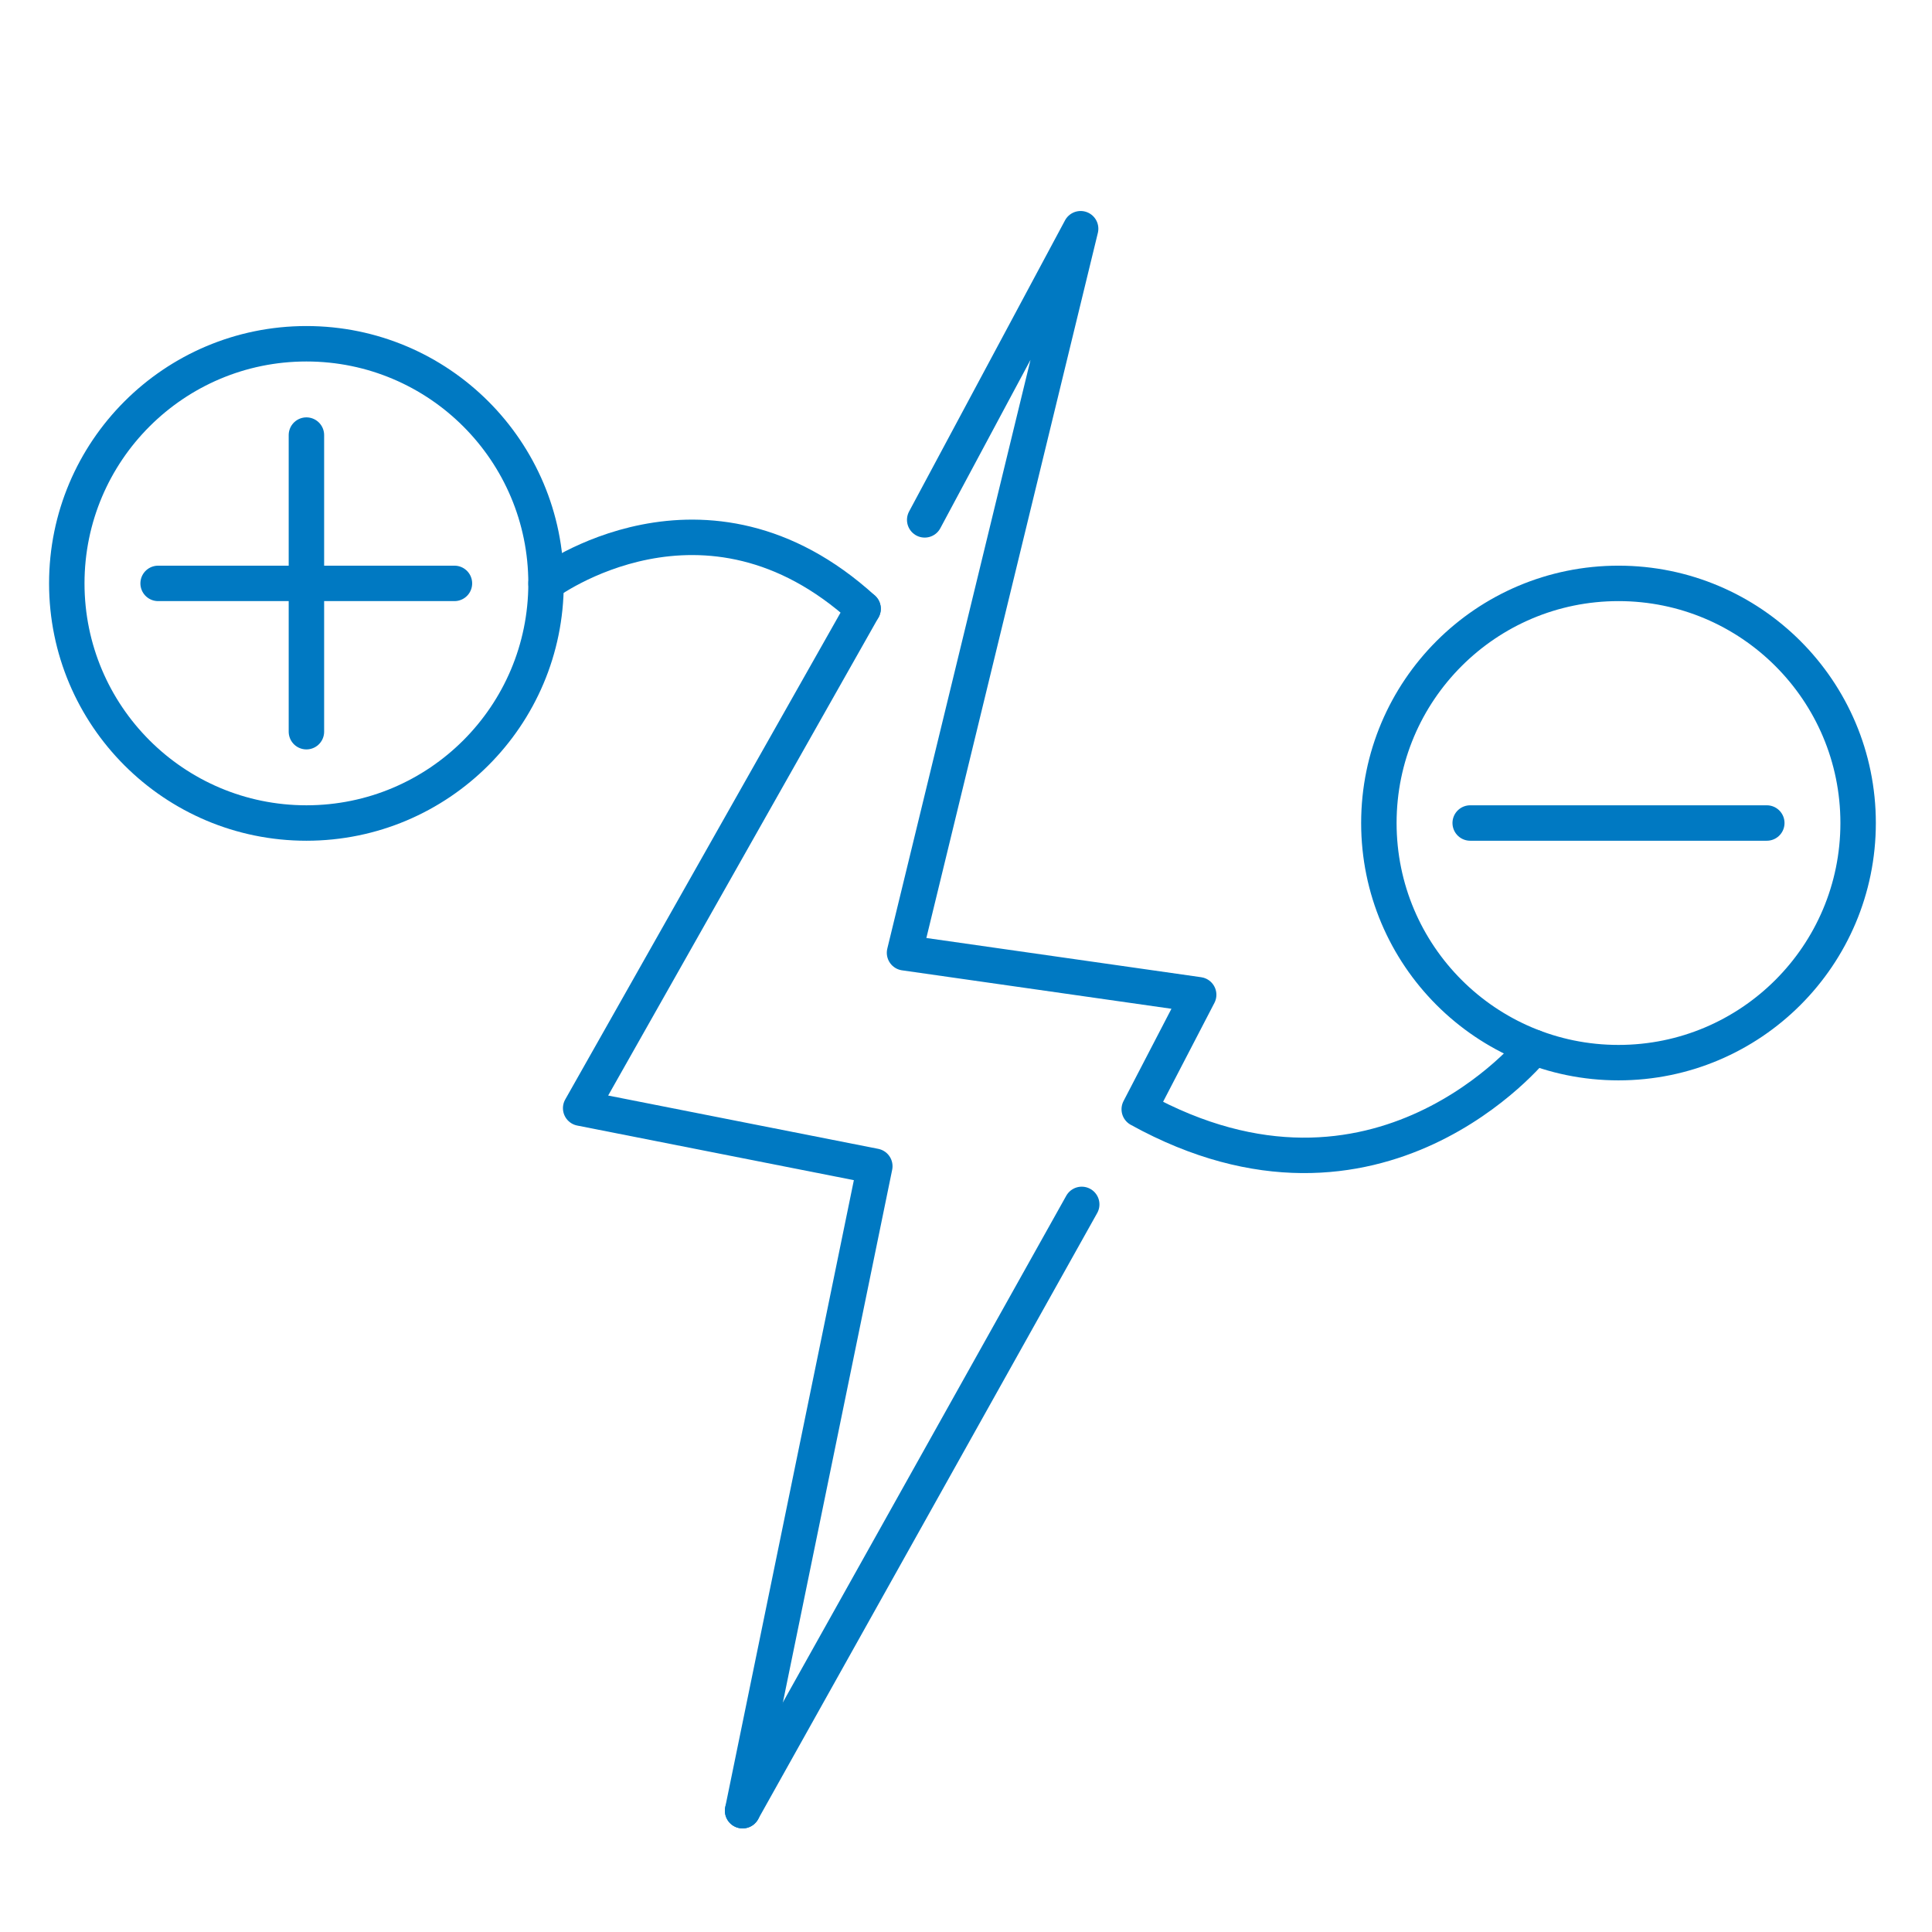
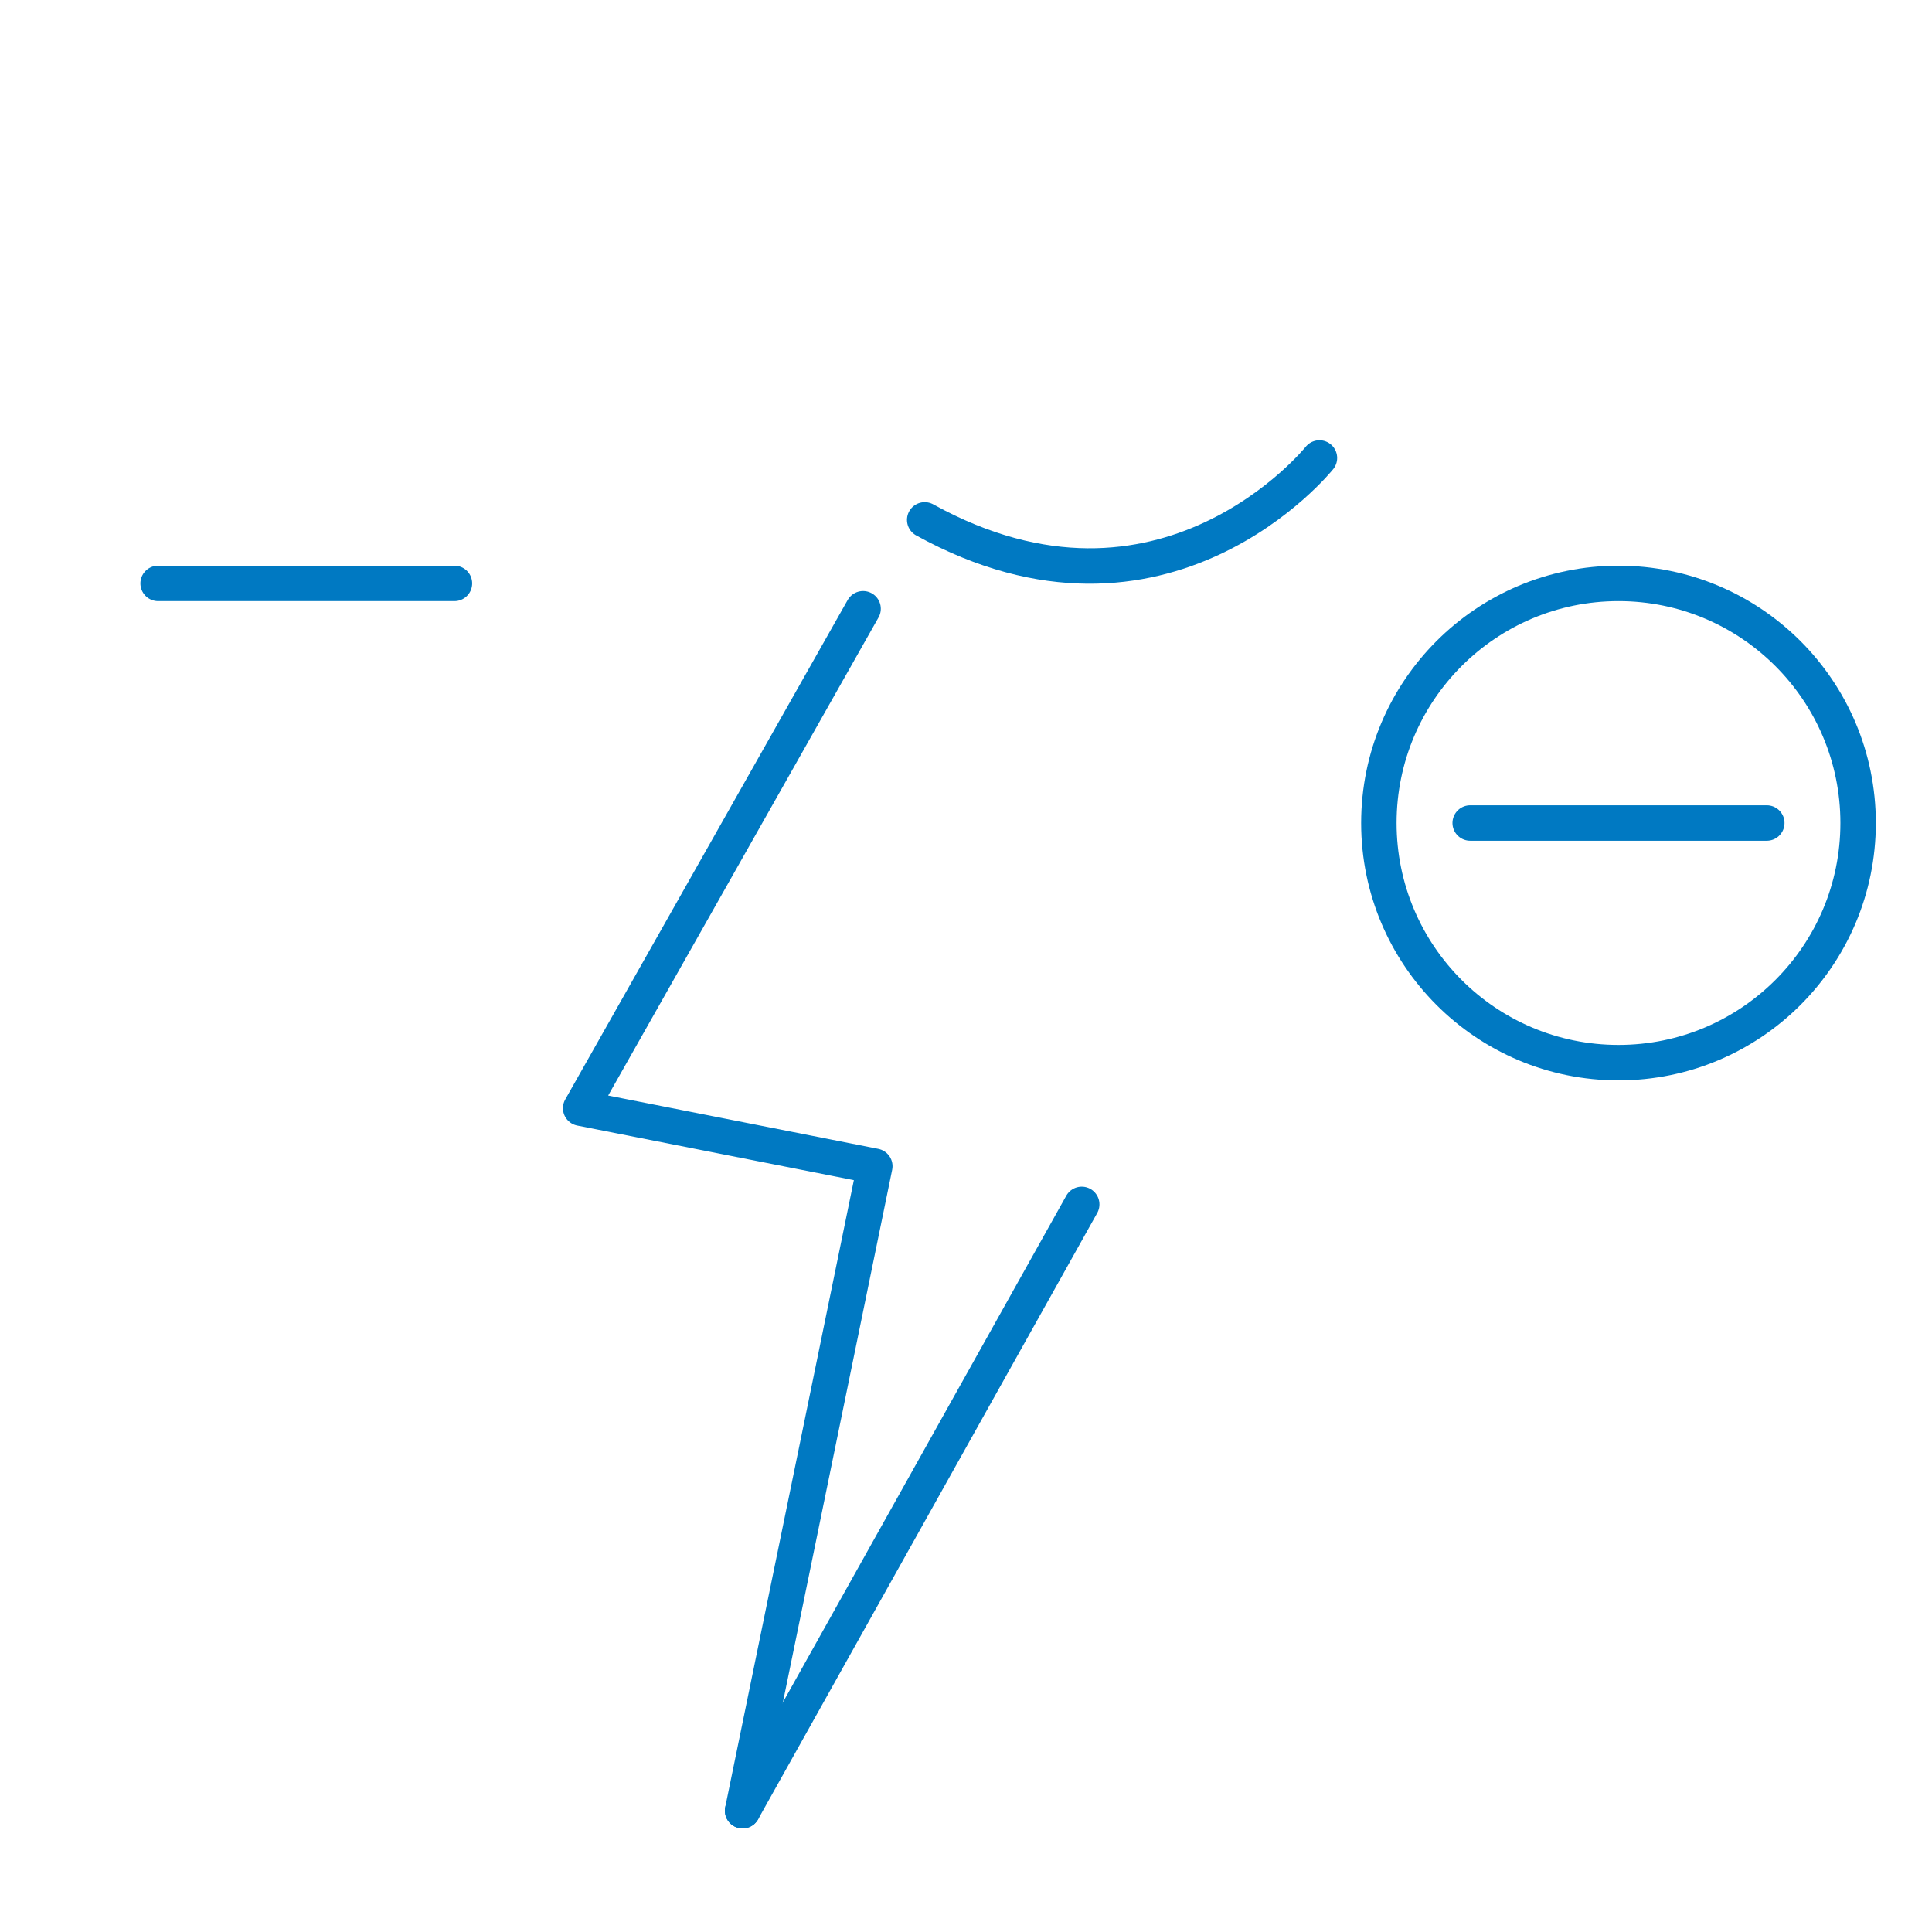
<svg xmlns="http://www.w3.org/2000/svg" id="a" viewBox="0 0 70.87 70.87">
  <g>
    <polyline points="31.66 22.33 21.3 40.65 32.09 42.78 27.24 66.42" style="fill:none; stroke:#0079c2; stroke-linecap:round; stroke-linejoin:round; stroke-width:1.3px;" />
-     <path d="M33.92,19.07l5.72-10.68-6.46,26.56,10.79,1.54-2.18,4.2c8.78,4.85,14.48-2.27,14.48-2.27" style="fill:none; stroke:#0079c2; stroke-linecap:round; stroke-linejoin:round; stroke-width:1.3px;" />
+     <path d="M33.92,19.07c8.78,4.85,14.48-2.27,14.48-2.27" style="fill:none; stroke:#0079c2; stroke-linecap:round; stroke-linejoin:round; stroke-width:1.3px;" />
    <line x1="27.24" y1="66.42" x2="39.68" y2="44.18" style="fill:none; stroke:#0079c2; stroke-linecap:round; stroke-linejoin:round; stroke-width:1.3px;" />
  </g>
  <g>
-     <line x1="11.24" y1="15.96" x2="11.24" y2="26.84" style="fill:none; stroke:#0079c2; stroke-linecap:round; stroke-linejoin:round; stroke-width:1.3px;" />
    <line x1="16.67" y1="21.4" x2="5.8" y2="21.4" style="fill:none; stroke:#0079c2; stroke-linecap:round; stroke-linejoin:round; stroke-width:1.3px;" />
-     <circle cx="11.24" cy="21.4" r="8.79" style="fill:none; stroke:#0079c2; stroke-linecap:round; stroke-linejoin:round; stroke-width:1.3px;" />
  </g>
  <g>
    <line x1="64.81" y1="30.19" x2="53.93" y2="30.19" style="fill:none; stroke:#0079c2; stroke-linecap:round; stroke-linejoin:round; stroke-width:1.3px;" />
    <circle cx="59.37" cy="30.19" r="8.79" style="fill:none; stroke:#0079c2; stroke-linecap:round; stroke-linejoin:round; stroke-width:1.3px;" />
  </g>
-   <path d="M20.03,21.4s5.82-4.36,11.63,.93" style="fill:none; stroke:#0079c2; stroke-linecap:round; stroke-linejoin:round; stroke-width:1.3px;" />
</svg>